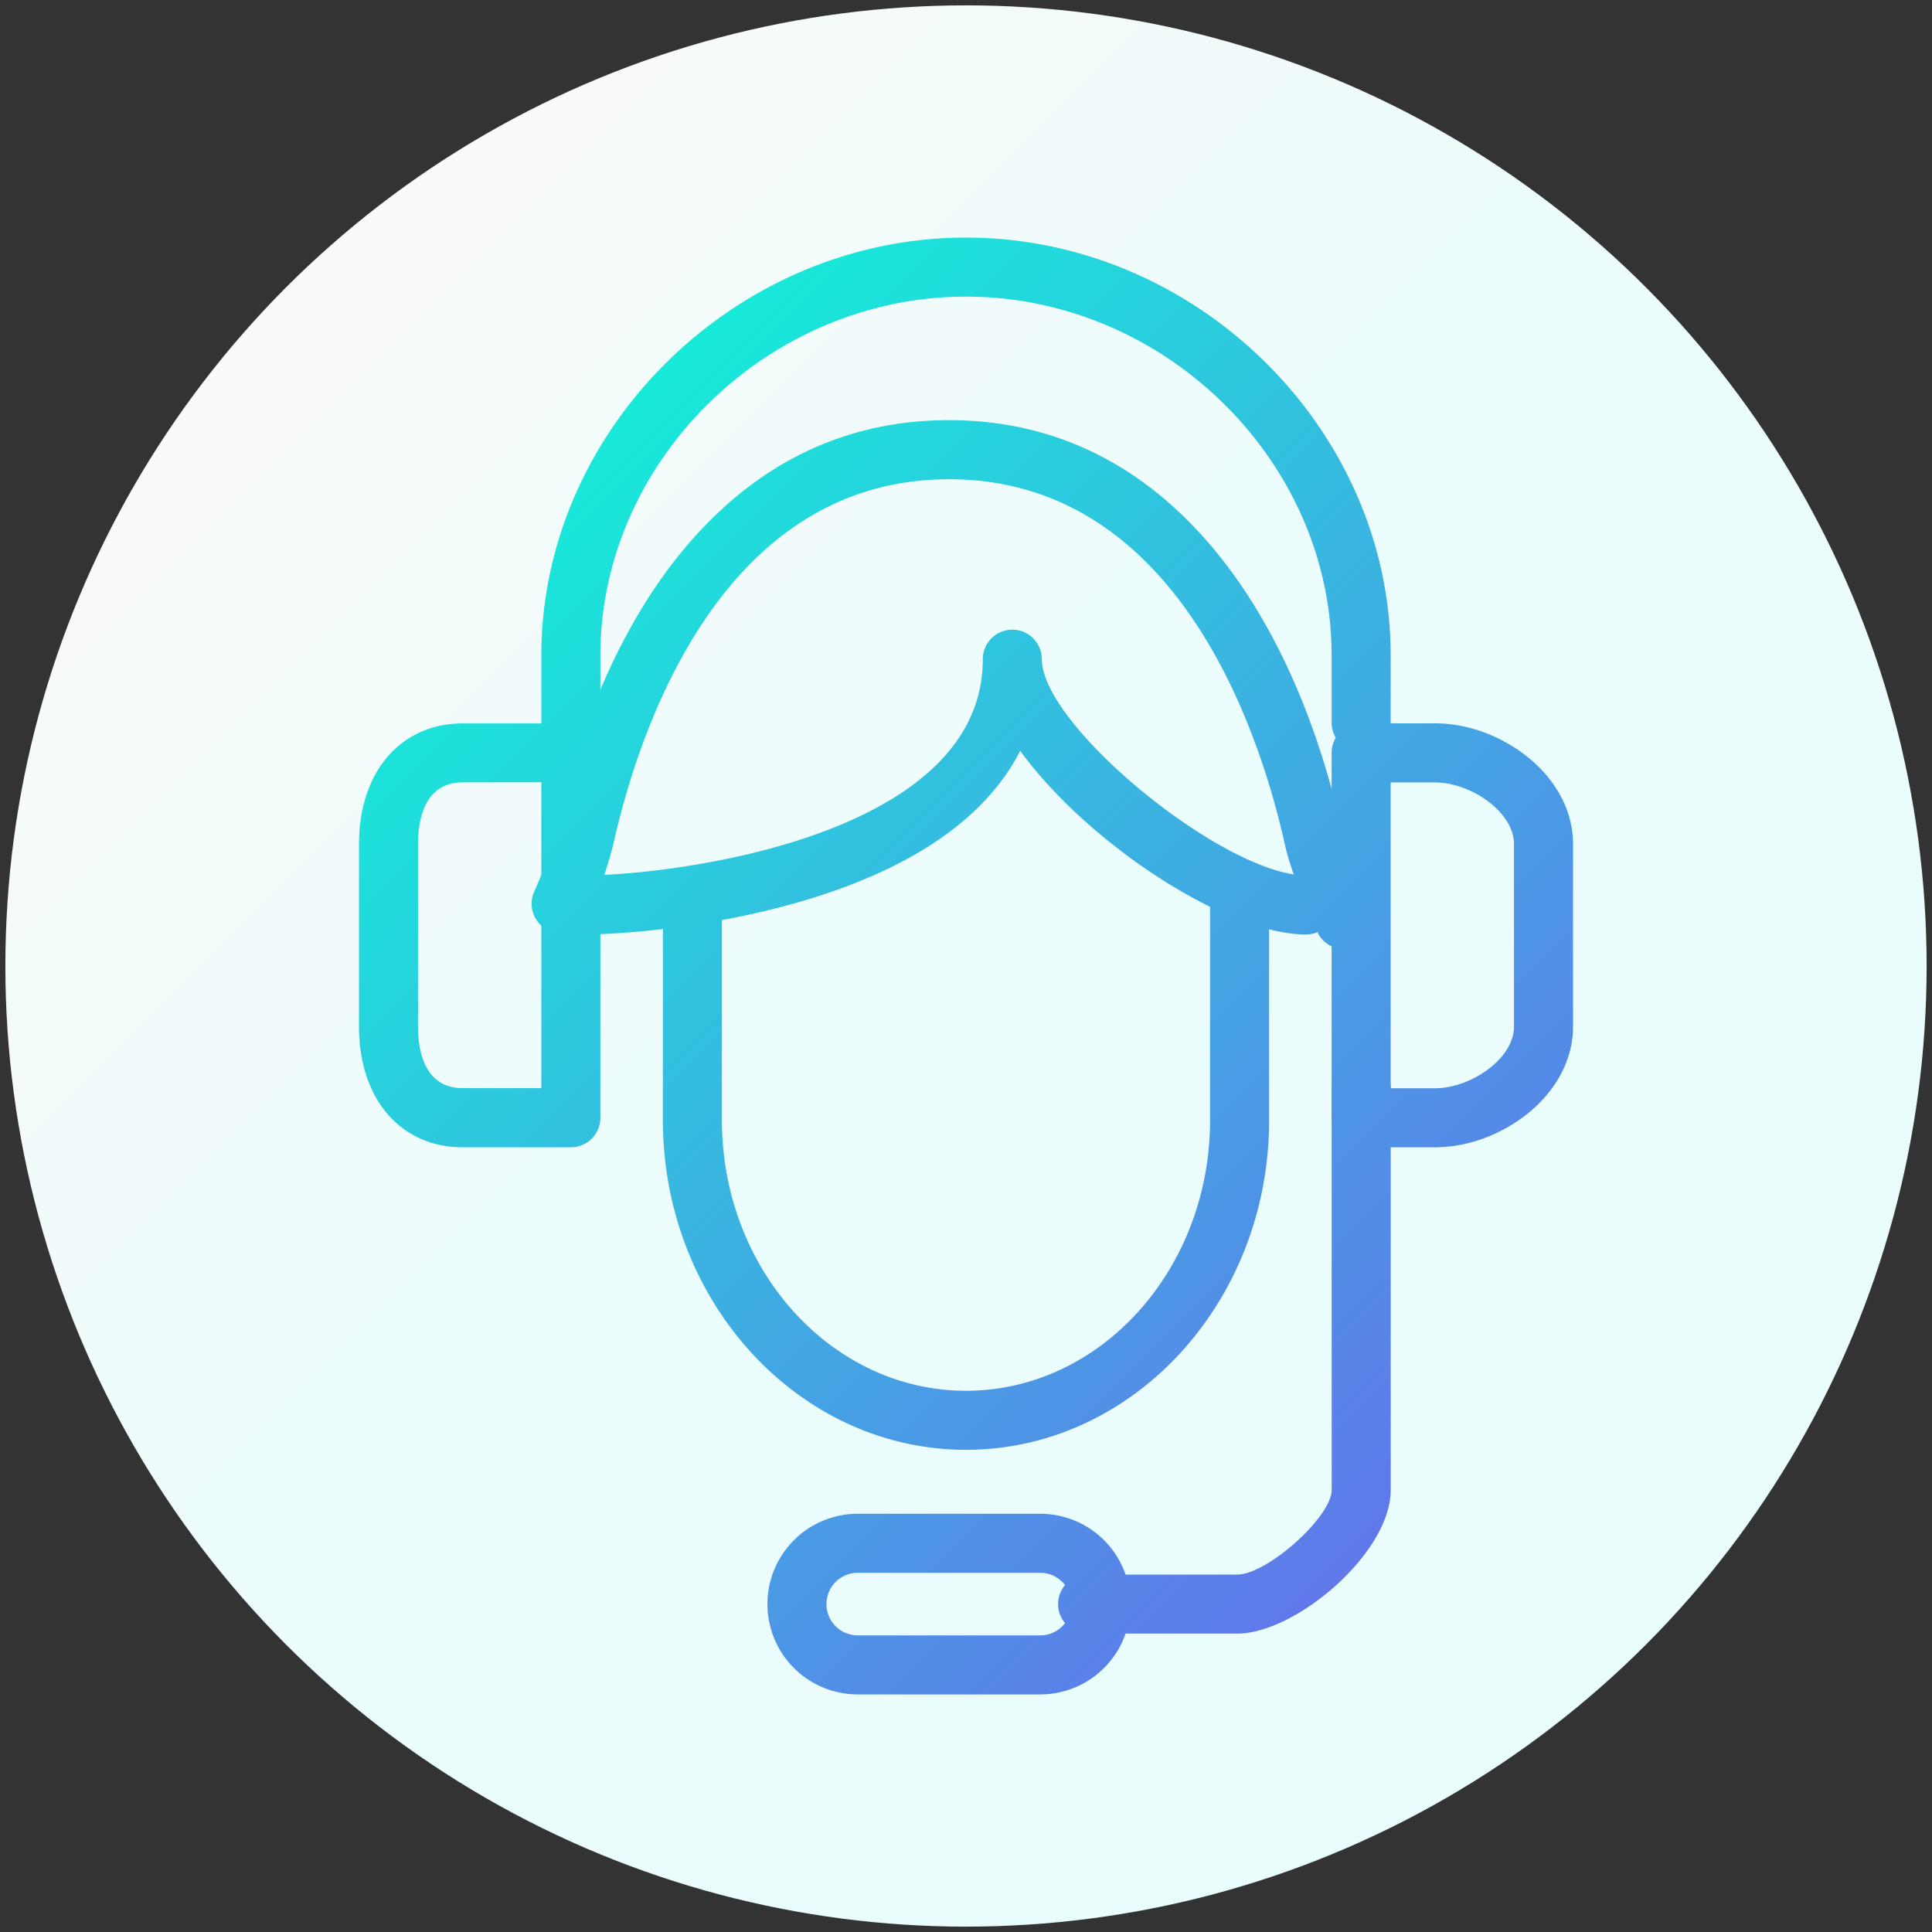
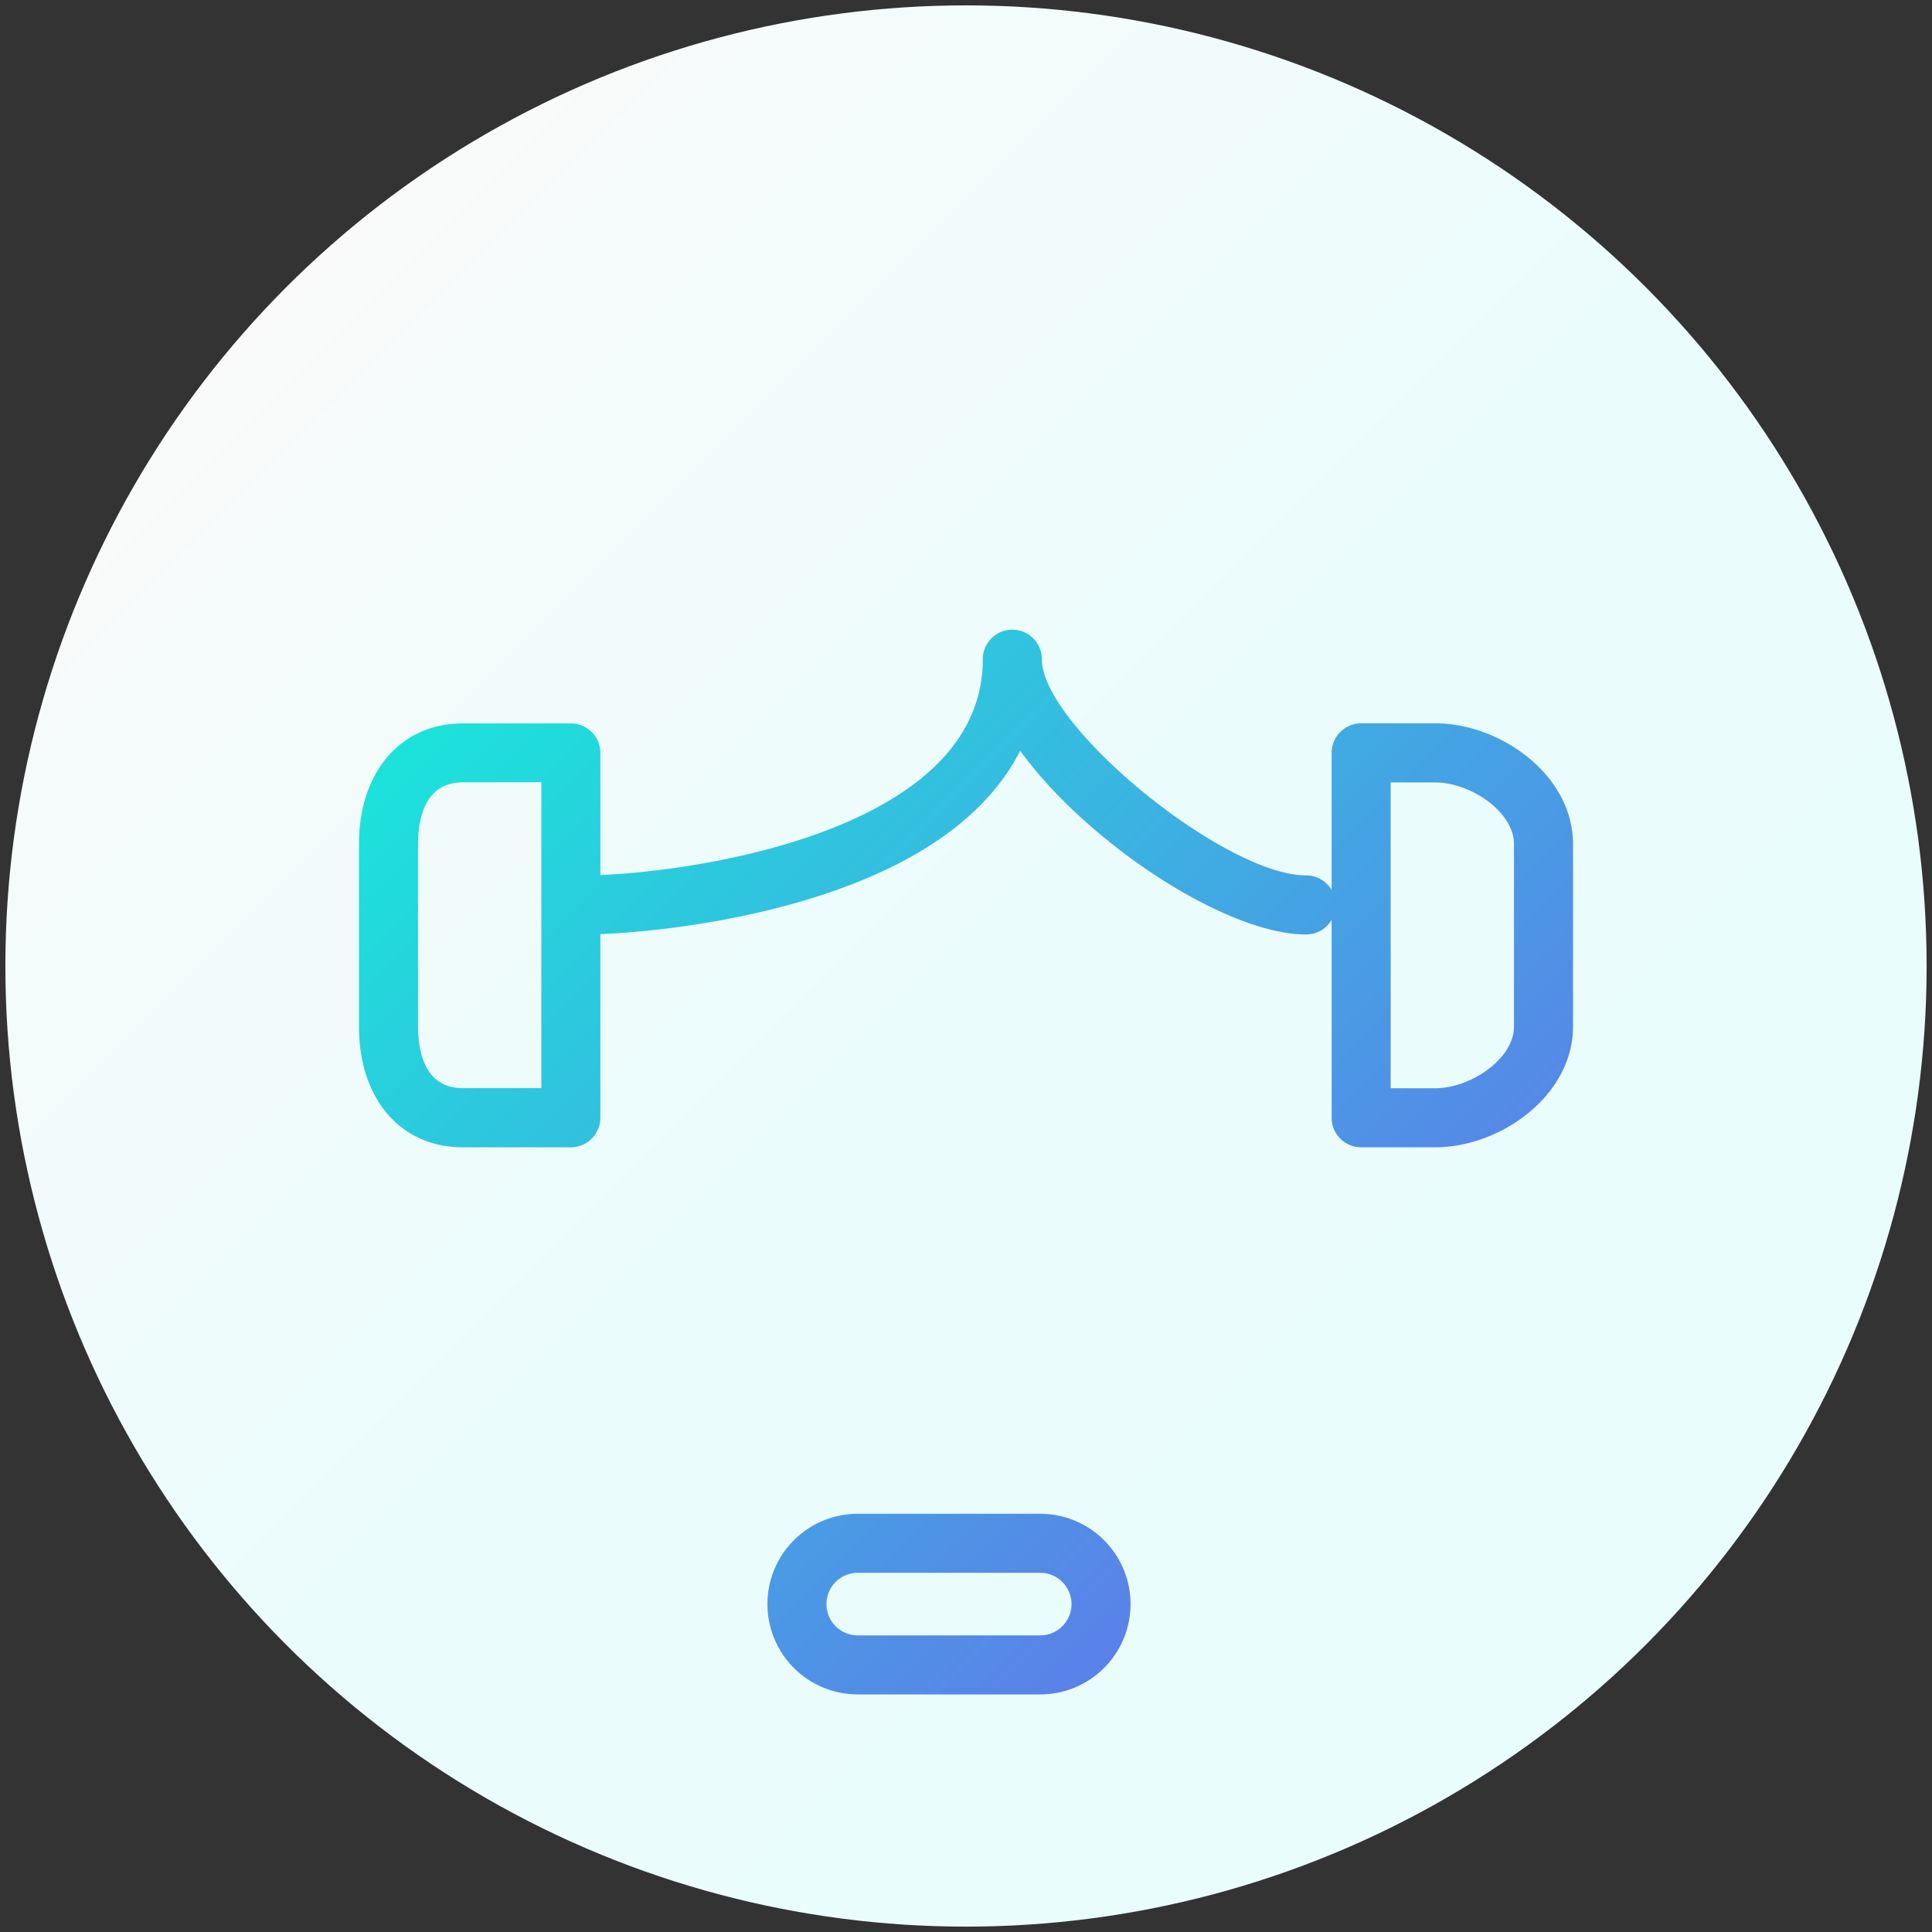
<svg xmlns="http://www.w3.org/2000/svg" id="Layer_1" data-name="Layer 1" viewBox="0 0 360 360">
  <rect x="0" y="0" width="360" height="360" fill="#333333" stroke="none" />
  <defs>
    <style>.cls-1{fill:url(#linear-gradient);}.cls-2{fill:url(#New_Gradient_Swatch);}</style>
    <linearGradient id="linear-gradient" x1="53.43" y1="53.43" x2="306.57" y2="306.57" gradientUnits="userSpaceOnUse">
      <stop offset="0" stop-color="#fafafa" />
      <stop offset="0.12" stop-color="#f5fbfb" />
      <stop offset="0.51" stop-color="#ebfcfc" />
      <stop offset="1" stop-color="#e8fdfc" />
    </linearGradient>
    <linearGradient id="New_Gradient_Swatch" x1="1564.22" y1="974.5" x2="1740.58" y2="1150.86" gradientTransform="translate(-1467 -880)" gradientUnits="userSpaceOnUse">
      <stop offset="0" stop-color="#17ead9" />
      <stop offset="1" stop-color="#6078ea" />
    </linearGradient>
  </defs>
  <title>WIZ-splosno-ikone-2019</title>
  <circle class="cls-1" cx="180" cy="180" r="179" />
-   <path class="cls-2" d="M230.52,304.4H202.66a5.5,5.5,0,0,1,0-11h27.86c5.6,0,17.62-10.75,17.62-15.76v-75a5.5,5.5,0,1,1,11,0v75C259.13,289.45,241.39,304.4,230.52,304.4Z" />
-   <path class="cls-2" d="M250.45,176.85a5.5,5.5,0,0,1-5-3.23c-3.15-7-5.17-12.38-6-16.13C234.9,137,219.71,89.3,176.84,89.3s-58.06,47.69-62.6,68.19a79.51,79.51,0,0,1-4.63,13.07,5.5,5.5,0,0,1-10.11-4.34,70.93,70.93,0,0,0,4-11.12c4.81-21.7,13.21-40.11,24.31-53.22,13.25-15.65,29.74-23.59,49-23.59s35.77,7.94,49,23.59c11.1,13.11,19.51,31.52,24.32,53.23.46,2.06,1.74,6.16,5.28,14a5.5,5.5,0,0,1-5,7.77Z" />
-   <path class="cls-2" d="M253.63,140.14a5.5,5.5,0,0,1-5.5-5.5v-12.5c0-36.25-31.2-66.87-68.13-66.87s-68.13,30.62-68.13,66.87v12.5a5.5,5.5,0,0,1-11,0v-12.5c0-42.21,36.24-77.87,79.13-77.87s79.13,35.66,79.13,77.87v12.5A5.5,5.5,0,0,1,253.63,140.14Z" />
-   <path class="cls-2" d="M180,270.15c-31.14,0-56.48-27.56-56.48-61.43V168.63a5.5,5.5,0,0,1,11,0v40.09c0,27.81,20.4,50.43,45.48,50.43s45.48-22.62,45.48-50.43V168.63a5.5,5.5,0,0,1,11,0v40.09C236.48,242.59,211.14,270.15,180,270.15Z" />
  <path class="cls-2" d="M106.37,213.78H86.22c-11.56,0-19.33-9-19.33-22.49v-34c0-13.45,7.77-22.49,19.33-22.49h20.15a5.5,5.5,0,0,1,5.5,5.5v68A5.5,5.5,0,0,1,106.37,213.78Zm-20.15-68c-7.25,0-8.33,7.2-8.33,11.49v34c0,4.29,1.08,11.49,8.33,11.49h14.65v-57Z" />
  <path class="cls-2" d="M267.46,213.78H253.63a5.5,5.5,0,0,1-5.5-5.5v-68a5.5,5.5,0,0,1,5.5-5.5h13.83c12.11,0,25.65,9.62,25.65,22.49v34C293.12,204.16,279.57,213.78,267.46,213.78Zm-8.33-11h8.33c6.46,0,14.65-5.41,14.65-11.49v-34c0-6.08-8.19-11.49-14.65-11.49h-8.33Z" />
  <path class="cls-2" d="M193.83,315.73h-34a16.83,16.83,0,1,1,0-33.66h34a16.83,16.83,0,0,1,0,33.66Zm-34-22.66a5.83,5.83,0,1,0,0,11.66h34a5.83,5.83,0,0,0,0-11.66Z" />
  <path class="cls-2" d="M243.39,174.13c-15,0-40.91-17.16-53.29-34.23-4.86,9.53-14.94,19.16-34.57,26.06-18.36,6.46-38.55,8.16-46.66,8.16a5.5,5.5,0,0,1,0-11c15.69,0,74.26-6.84,74.26-40.29a5.5,5.5,0,1,1,11,0c0,12.43,34.07,40.29,49.26,40.29a5.5,5.5,0,0,1,0,11Z" />
</svg>